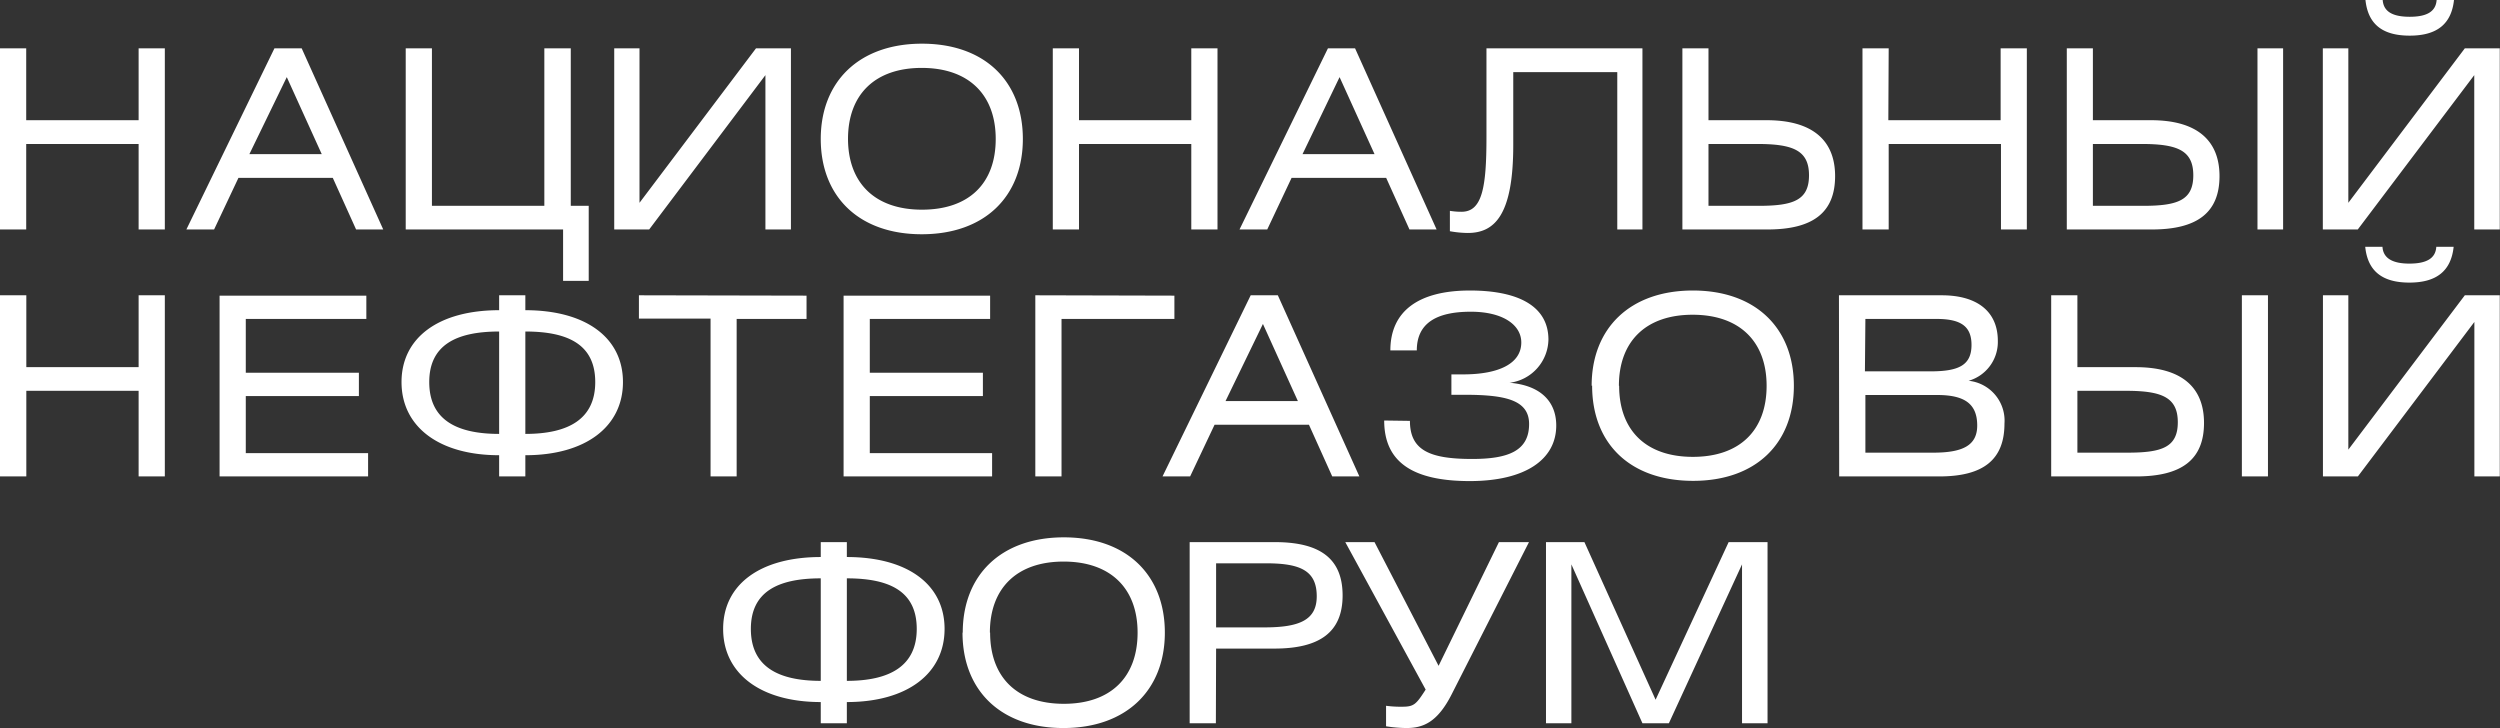
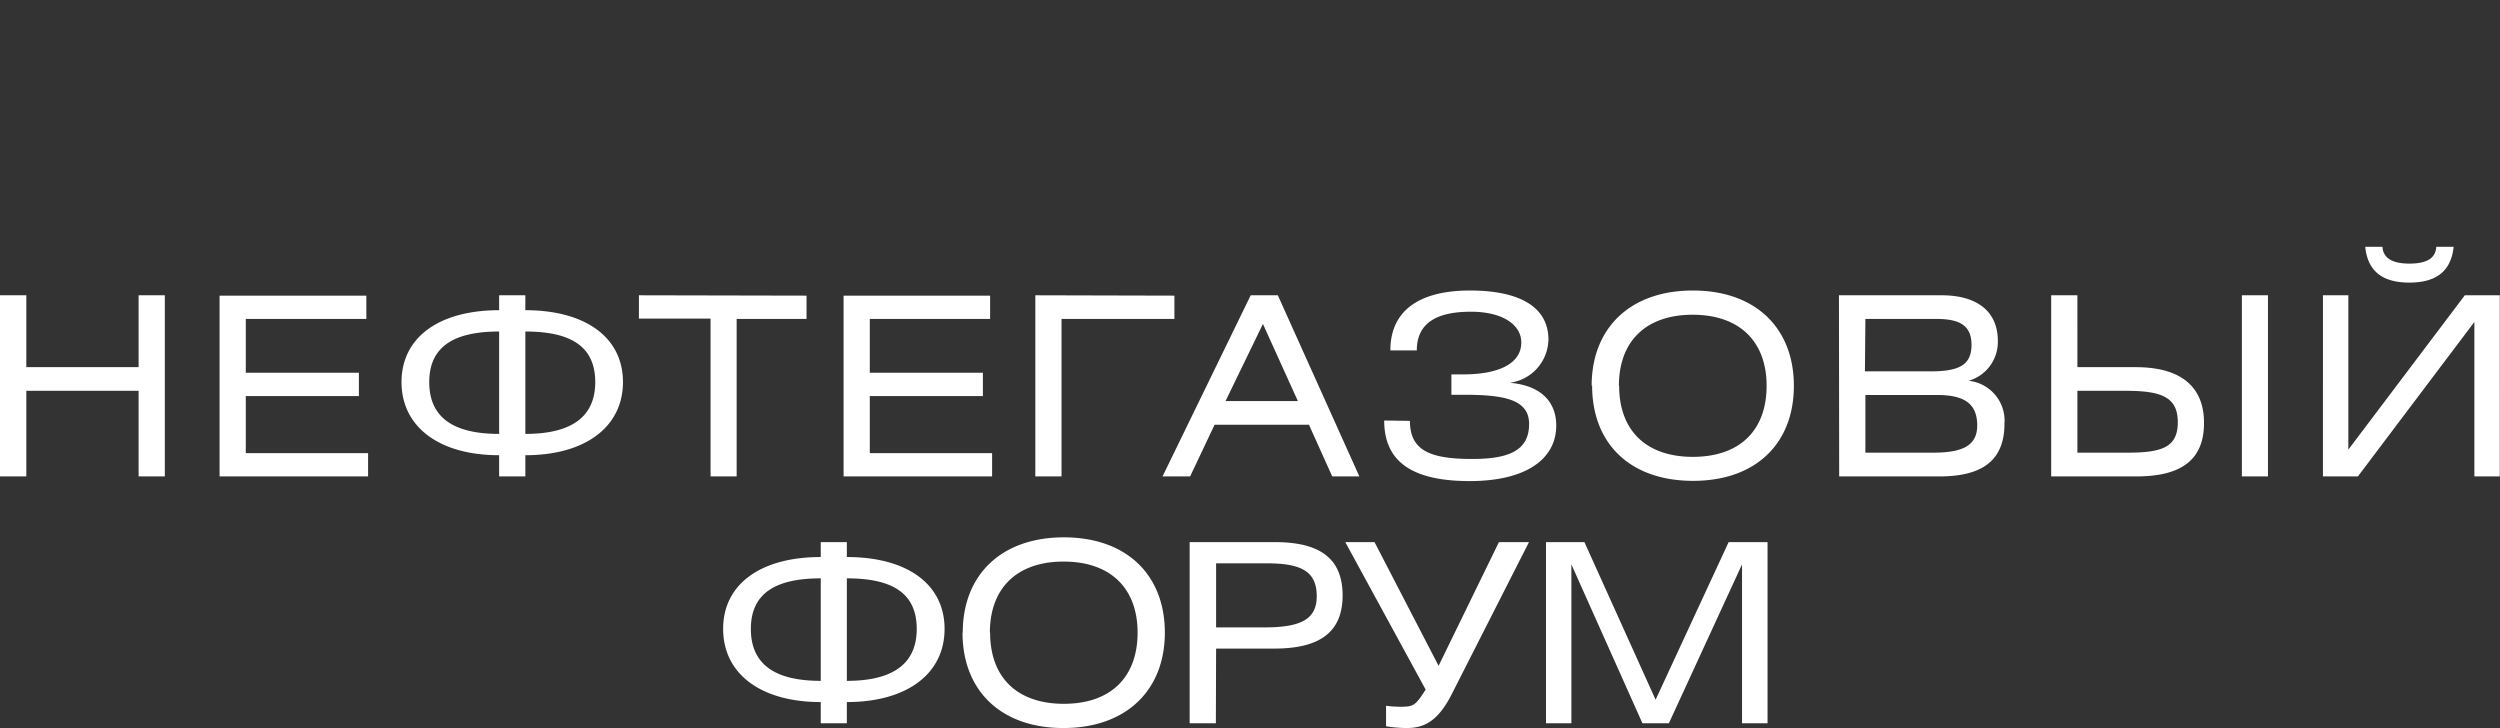
<svg xmlns="http://www.w3.org/2000/svg" viewBox="0 0 214.62 62.5">
  <rect x="0" y="0" width="214.62" height="62.5" fill="#333333" stroke="none" />
  <defs>
    <style>.cls-1{fill:#fff;}</style>
  </defs>
  <g id="Слой_2" data-name="Слой 2">
    <g id="Слой_1-2" data-name="Слой 1">
      <path class="cls-1" d="M70.46,46.54v1.28c-5.18,0-8.38,2.34-8.38,6.17s3.2,6.28,8.38,6.28v1.82H72.7V60.27c5.18,0,8.39-2.44,8.39-6.28s-3.21-6.17-8.39-6.17V46.54Zm2.24,3.11c3.76,0,6,1.17,6,4.34s-2.29,4.46-6,4.46Zm-2.24,8.8c-3.76,0-6-1.29-6-4.46s2.29-4.34,6-4.34Zm12.17-4.14c0,4.95,3.27,8.19,8.66,8.19S100,59.26,100,54.31s-3.28-8.18-8.67-8.18-8.68,3.24-8.68,8.18m2.33,0c0-3.81,2.31-6.1,6.33-6.1s6.35,2.29,6.35,6.1-2.29,6.11-6.33,6.11S85,58.13,85,54.31m19.4,1.37h5c3.9,0,5.86-1.41,5.86-4.56s-1.91-4.58-5.82-4.58h-7.31V62.09h2.25Zm0-7.32h4.32c2.94,0,4.32.65,4.32,2.83,0,2-1.42,2.67-4.47,2.67h-4.17Zm11.09-1.82,6.9,12.66c-.81,1.26-1,1.47-2,1.47a9.36,9.36,0,0,1-1.4-.08v1.76a11.65,11.65,0,0,0,1.75.15c1.44,0,2.66-.5,3.87-2.87l6.65-13.09h-2.58L123.5,57.16,118,46.54Zm17.23,0V62.09h2.18V48.45L141,62.09h2.27l6.28-13.64V62.09h2.19V46.54h-3.34l-6.27,13.53-6.11-13.53Z" />
      <path class="cls-1" d="M2.26,25.35H0V40.9H2.26V33.55H11.9V40.9h2.25V25.35H11.9v6.17H2.26ZM18.85,40.9H31.6v-2H21.1V34h9.71v-2H21.1V27.38H31.45v-2H18.85Zm24-15.55v1.28c-5.17,0-8.38,2.34-8.38,6.17s3.21,6.28,8.38,6.28V40.9h2.25V39.08c5.17,0,8.38-2.45,8.38-6.28s-3.21-6.17-8.38-6.17V25.35Zm2.25,3.11c3.75,0,6,1.17,6,4.34s-2.29,4.45-6,4.45Zm-2.25,8.79c-3.75,0-6-1.28-6-4.45s2.3-4.34,6-4.34Zm12-11.9v2H61V40.9h2.24V27.38h6v-2ZM72.42,40.9H85.17v-2H74.67V34h9.71v-2H74.67V27.38H85v-2H72.42ZM88.88,25.35V40.9h2.25V27.38h9.69v-2ZM99.8,40.9h2.37l2.1-4.44h8.1l2,4.44h2.33l-7-15.55h-2.33Zm5.41-6.47,3.21-6.62,3,6.62Zm13.62,1.67c0,3.55,2.42,5.2,7.35,5.2,4.78,0,7.42-1.86,7.42-4.77,0-2.06-1.35-3.45-4-3.67a3.81,3.81,0,0,0,3.33-3.7c0-2.87-2.57-4.22-6.74-4.22-4.45,0-6.83,1.8-6.83,5.14h2.27c0-2.27,1.59-3.32,4.64-3.32,2.73,0,4.33,1.12,4.33,2.64,0,1.82-1.94,2.74-5,2.74h-1v1.75h1.11c3.49,0,5.56.43,5.56,2.51,0,2.31-1.79,3-4.89,3-3.64,0-5.34-.74-5.34-3.27Zm17.85-3c0,5,3.28,8.18,8.67,8.18S154,38.07,154,33.12s-3.28-8.18-8.67-8.18-8.69,3.23-8.69,8.18m2.34,0c0-3.81,2.31-6.1,6.33-6.1s6.35,2.29,6.35,6.1-2.29,6.1-6.33,6.1S139,36.93,139,33.12m18.89,7.78h8.6c3.78,0,5.59-1.44,5.59-4.54A3.44,3.44,0,0,0,169,32.69a3.47,3.47,0,0,0,2.51-3.43c0-2.46-1.7-3.91-4.82-3.91h-8.82Zm2.25-13.52h6.11c2.07,0,3,.62,3,2.23,0,1.76-1.12,2.27-3.52,2.27h-5.63Zm0,6.53h6.16c2.35,0,3.44.75,3.44,2.62,0,1.71-1.24,2.33-3.77,2.33h-5.83Zm18.2-8.56h-2.25V40.9h7.31c3.91,0,5.81-1.46,5.81-4.59s-2-4.79-5.87-4.79h-5Zm0,8.2h4.16c3.06,0,4.46.54,4.46,2.7s-1.38,2.61-4.32,2.61h-4.3Zm16.36-8.2h-2.24V40.9h2.24Zm4.72,0V40.9h3l10-13.26V40.9h2.18V25.35h-3l-10,13.25V25.35Zm3.63-4.16c.21,2.08,1.46,3.07,3.79,3.07s3.58-1,3.8-3.07h-1.49c-.06,1-.85,1.44-2.31,1.44s-2.25-.47-2.31-1.44Z" />
-       <path class="cls-1" d="M2.25,4.15H0V19.7H2.25V12.36H11.9V19.7h2.25V4.15H11.9v6.17H2.25ZM16,19.7h2.38l2.09-4.43h8.1l2,4.43h2.33l-7-15.55H23.56Zm5.41-6.47,3.21-6.61,3,6.61ZM37.08,4.15H34.83V19.7H48.34v4.41h2.2V17.67H49V4.15H46.73V17.67H37.08Zm15.65,0V19.7h3L65.71,6.45V19.7H67.9V4.15h-3l-10,13.26V4.15Zm17.73,7.78c0,4.95,3.28,8.18,8.67,8.18s8.68-3.23,8.68-8.18-3.27-8.18-8.66-8.18S70.46,7,70.46,11.93m2.34,0c0-3.81,2.31-6.1,6.33-6.1s6.35,2.29,6.35,6.1S83.19,18,79.15,18s-6.35-2.29-6.35-6.1M92.63,4.15H90.38V19.7h2.25V12.36h9.64V19.7h2.25V4.15h-2.25v6.17H92.63ZM106.41,19.7h2.38l2.09-4.43H119l2,4.43h2.33l-7-15.55h-2.33Zm5.41-6.47L115,6.62l3,6.61Zm15.79-9.08v7.63c0,4.33-.37,6.4-2.14,6.4a6,6,0,0,1-1-.08v1.75A9.11,9.11,0,0,0,126,20c2.29,0,3.91-1.5,3.91-7.54V6.19h8.93V19.7H141V4.15Zm19.06,0h-2.24V19.7h7.31c3.91,0,5.8-1.46,5.8-4.58s-2-4.8-5.87-4.8h-5Zm0,8.21h4.17c3.06,0,4.46.53,4.46,2.69s-1.38,2.62-4.33,2.62h-4.3Zm15.47-8.21h-2.25V19.7h2.25V12.36h9.64V19.7H174V4.15h-2.25v6.17h-9.64Zm17.53,0h-2.24V19.7h7.31c3.9,0,5.8-1.46,5.8-4.58s-2-4.8-5.87-4.8h-5Zm0,8.21h4.17c3.06,0,4.45.53,4.45,2.69s-1.37,2.62-4.32,2.62h-4.3ZM196,4.15H193.8V19.7H196Zm3.41,0V19.7h3l10-13.25V19.7h2.19V4.15h-3l-10,13.26V4.15ZM203.07,0c.22,2.08,1.46,3.06,3.8,3.06s3.58-1,3.8-3.06h-1.49c-.07,1-.85,1.44-2.31,1.44S204.62,1,204.55,0Z" />
    </g>
  </g>
</svg>